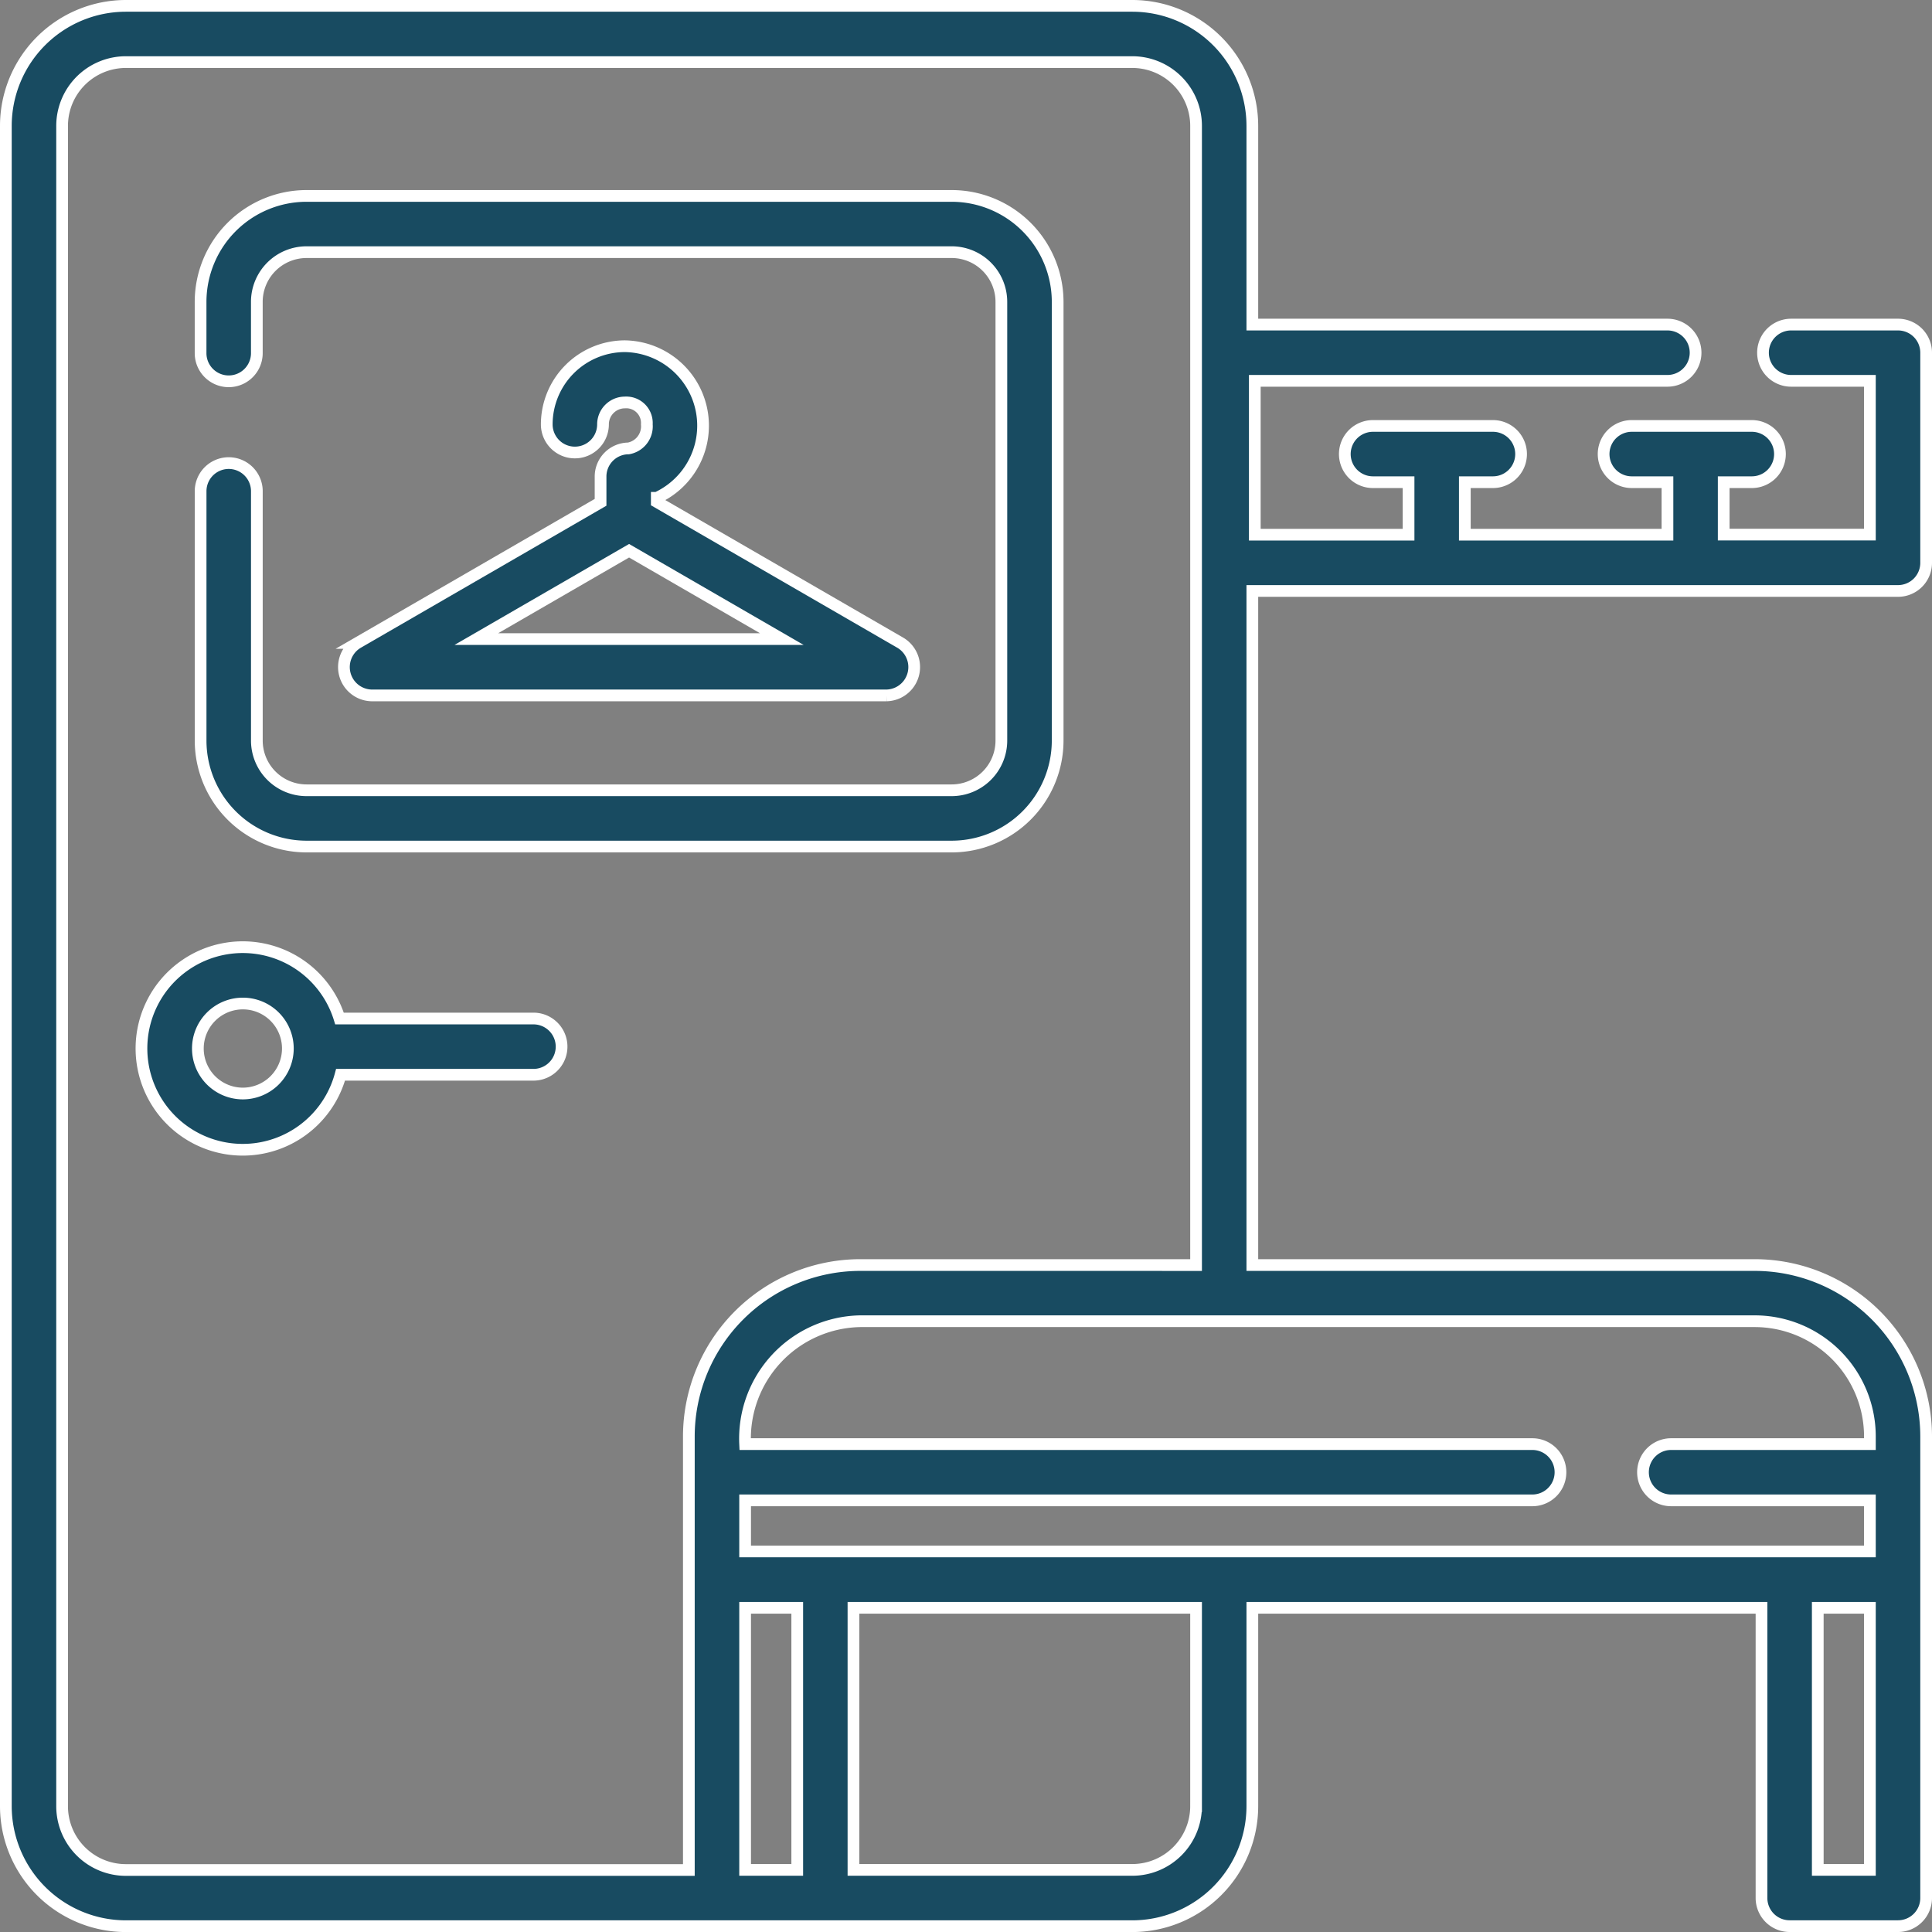
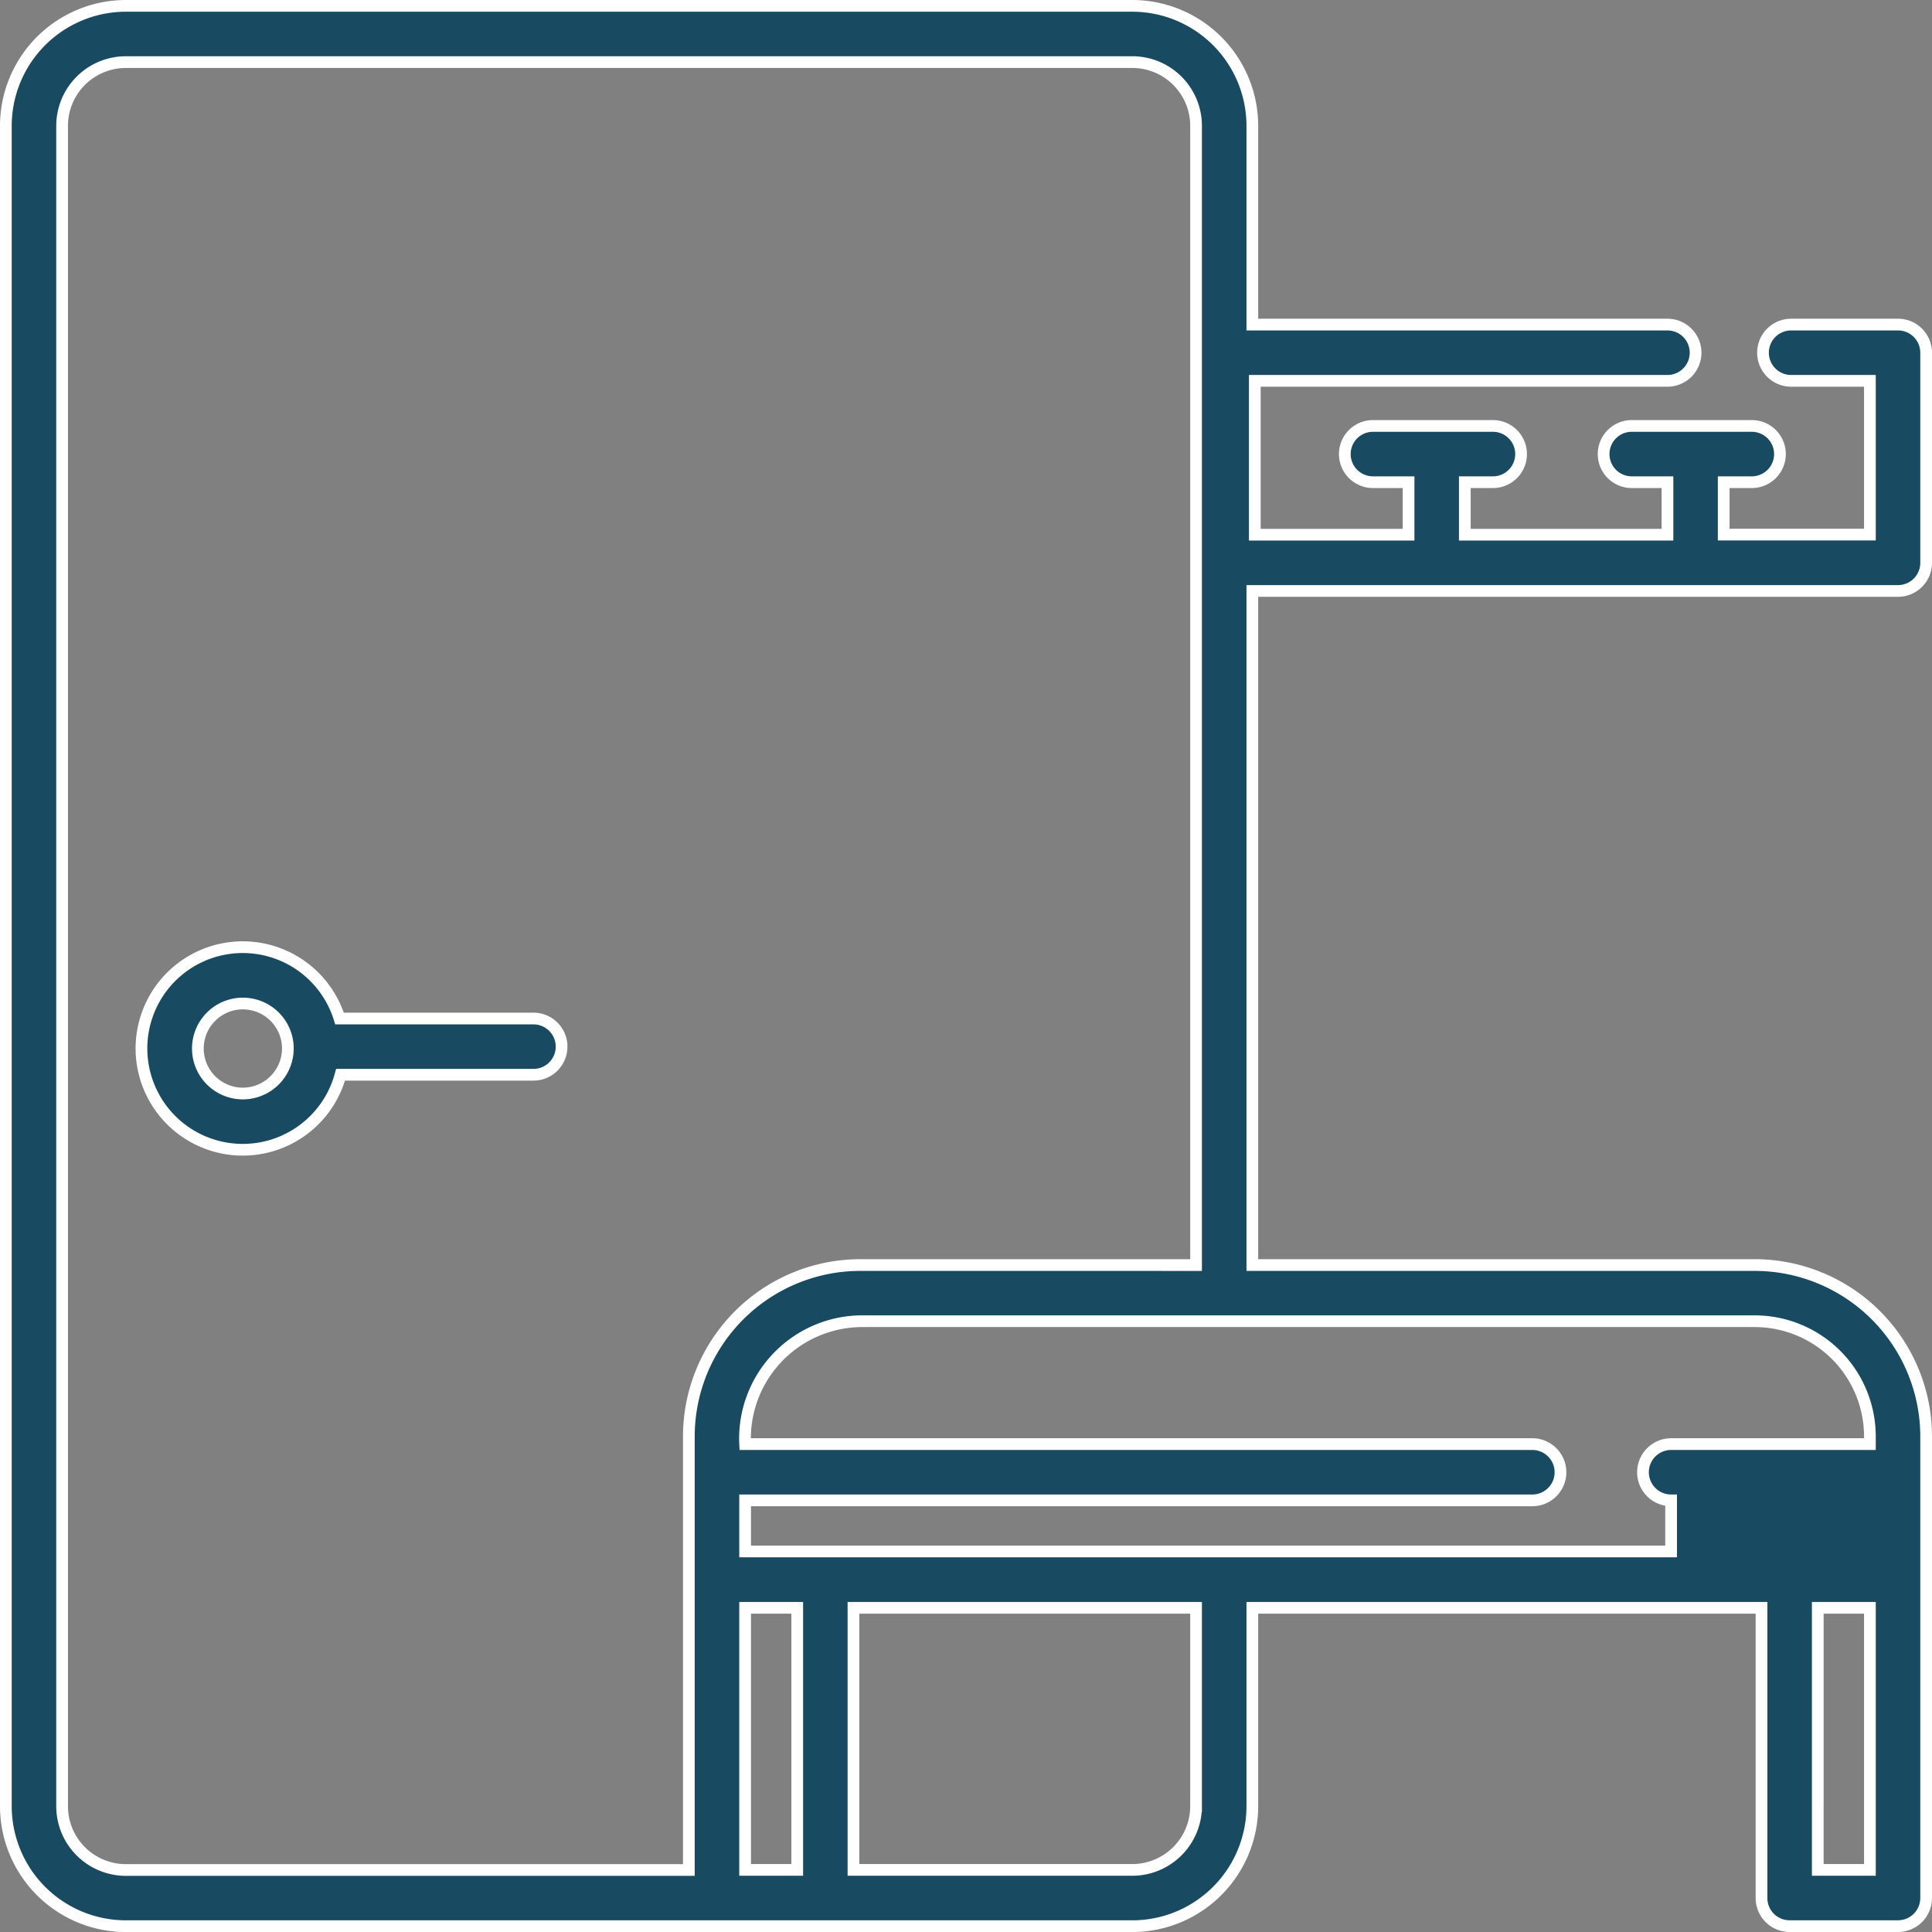
<svg xmlns="http://www.w3.org/2000/svg" width="82.438" height="82.438" viewBox="0 0 82.438 82.438">
  <rect x="0" y="0" width="82.438" height="82.438" fill="#808080" stroke="none" />
  <g id="changing-room" transform="translate(0.25 0.25)">
-     <path id="Pfad_139" data-name="Pfad 139" d="M83.967,50.7H56.437a4.525,4.525,0,0,0-4.52,4.52v2.19a1.2,1.2,0,0,0,2.4,0v-2.19A2.122,2.122,0,0,1,56.437,53.1h27.53a2.122,2.122,0,0,1,2.119,2.119V73.942a2.122,2.122,0,0,1-2.119,2.119H56.437a2.122,2.122,0,0,1-2.119-2.119V63.3a1.2,1.2,0,0,0-2.4,0V73.942a4.525,4.525,0,0,0,4.52,4.52h27.53a4.525,4.525,0,0,0,4.52-4.52V55.224A4.525,4.525,0,0,0,83.967,50.7Z" transform="translate(-43.608 -42.59)" fill="#184b61" stroke="#fff" stroke-width="0.5" />
-     <path id="Pfad_140" data-name="Pfad 140" d="M102.258,95.1a1.2,1.2,0,0,0-1.191,1.2v1.1l-10.374,6a1.209,1.209,0,0,0,.6,2.239h21.98a1.209,1.209,0,0,0,.6-2.239l-10.407-6.018v-.173a3.39,3.39,0,0,0-1.36-6.47,3.339,3.339,0,0,0-3.335,3.335,1.2,1.2,0,0,0,2.4,0,.936.936,0,0,1,.935-.935.878.878,0,0,1,.935.935A.958.958,0,0,1,102.258,95.1Zm-6.491,8.135,6.517-3.769,6.517,3.769Z" transform="translate(-75.691 -76.216)" fill="#184b61" stroke="#fff" stroke-width="0.5" />
    <path id="Pfad_141" data-name="Pfad 141" d="M52.894,254.041H44.618a4.322,4.322,0,1,0,.045,2.4h8.23A1.2,1.2,0,0,0,52.894,254.041Zm-12.4,3.2a1.92,1.92,0,1,1,1.92-1.92A1.923,1.923,0,0,1,40.491,257.241Z" transform="translate(-30.381 -210.831)" fill="#184b61" stroke="#fff" stroke-width="0.5" />
-     <path id="Pfad_142" data-name="Pfad 142" d="M80.738,24.966a1.2,1.2,0,0,0,1.2-1.2V14.8a1.2,1.2,0,0,0-1.2-1.2H76.177a1.2,1.2,0,0,0,0,2.4h3.361v6.561H73.3V20.325h1.2a1.2,1.2,0,0,0,0-2.4H69.376a1.2,1.2,0,0,0,0,2.4H70.9v2.241H62.254V20.325h1.2a1.2,1.2,0,0,0,0-2.4H58.333a1.2,1.2,0,0,0,0,2.4h1.52v2.241H53.292V16H70.9a1.2,1.2,0,0,0,0-2.4H53.187V5.12A5.125,5.125,0,0,0,48.067,0H5.12A5.125,5.125,0,0,0,0,5.12v71.7a5.125,5.125,0,0,0,5.12,5.12H48.067a5.125,5.125,0,0,0,5.12-5.12V68.355H74.913V80.738a1.2,1.2,0,0,0,1.2,1.2h4.625a1.2,1.2,0,0,0,1.2-1.2V67.215c0-.01,0-.02,0-.03s0-.02,0-.03V61.042a7.321,7.321,0,0,0-7.313-7.313H53.187V24.966ZM31.544,79.538V68.355h2.224V79.538Zm19.242-2.719a2.722,2.722,0,0,1-2.719,2.719h-11.9V68.355H50.786Zm26.528,2.719V68.355h2.224V79.538Zm2.224-18.5v.332H71.056a1.2,1.2,0,0,0,0,2.4h8.482v2.18H31.544v-2.18H65.135a1.2,1.2,0,0,0,0-2.4H31.544a5.011,5.011,0,0,1,4.912-5.244h38.17A4.918,4.918,0,0,1,79.538,61.042ZM36.456,53.729a7.321,7.321,0,0,0-7.313,7.313v18.5H5.12A2.722,2.722,0,0,1,2.4,76.819V5.12A2.722,2.722,0,0,1,5.12,2.4H48.067A2.722,2.722,0,0,1,50.786,5.12v48.61Z" fill="#184b61" stroke="#fff" stroke-width="0.5" />
+     <path id="Pfad_142" data-name="Pfad 142" d="M80.738,24.966a1.2,1.2,0,0,0,1.2-1.2V14.8a1.2,1.2,0,0,0-1.2-1.2H76.177a1.2,1.2,0,0,0,0,2.4h3.361v6.561H73.3V20.325h1.2a1.2,1.2,0,0,0,0-2.4H69.376a1.2,1.2,0,0,0,0,2.4H70.9v2.241H62.254V20.325h1.2a1.2,1.2,0,0,0,0-2.4H58.333a1.2,1.2,0,0,0,0,2.4h1.52v2.241H53.292V16H70.9a1.2,1.2,0,0,0,0-2.4H53.187V5.12A5.125,5.125,0,0,0,48.067,0H5.12A5.125,5.125,0,0,0,0,5.12v71.7a5.125,5.125,0,0,0,5.12,5.12H48.067a5.125,5.125,0,0,0,5.12-5.12V68.355H74.913V80.738a1.2,1.2,0,0,0,1.2,1.2h4.625a1.2,1.2,0,0,0,1.2-1.2V67.215c0-.01,0-.02,0-.03s0-.02,0-.03V61.042a7.321,7.321,0,0,0-7.313-7.313H53.187V24.966ZM31.544,79.538V68.355h2.224V79.538Zm19.242-2.719a2.722,2.722,0,0,1-2.719,2.719h-11.9V68.355H50.786Zm26.528,2.719V68.355h2.224V79.538Zm2.224-18.5v.332H71.056a1.2,1.2,0,0,0,0,2.4v2.18H31.544v-2.18H65.135a1.2,1.2,0,0,0,0-2.4H31.544a5.011,5.011,0,0,1,4.912-5.244h38.17A4.918,4.918,0,0,1,79.538,61.042ZM36.456,53.729a7.321,7.321,0,0,0-7.313,7.313v18.5H5.12A2.722,2.722,0,0,1,2.4,76.819V5.12A2.722,2.722,0,0,1,5.12,2.4H48.067A2.722,2.722,0,0,1,50.786,5.12v48.61Z" fill="#184b61" stroke="#fff" stroke-width="0.5" />
  </g>
</svg>